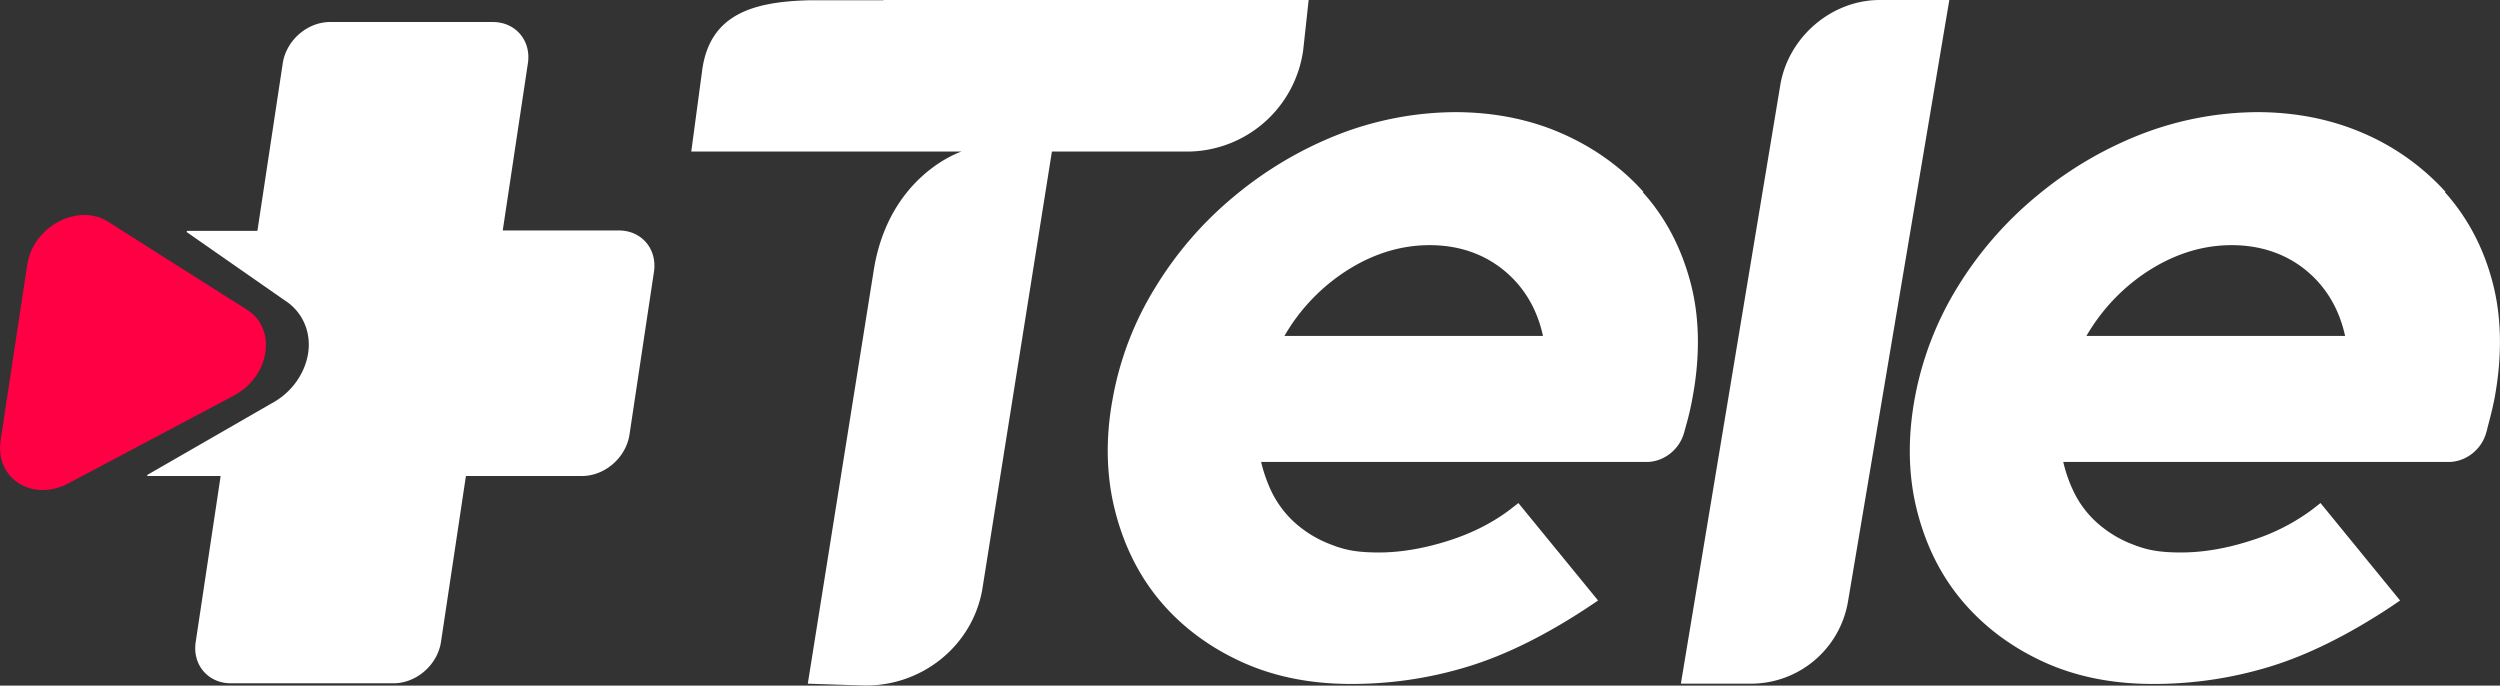
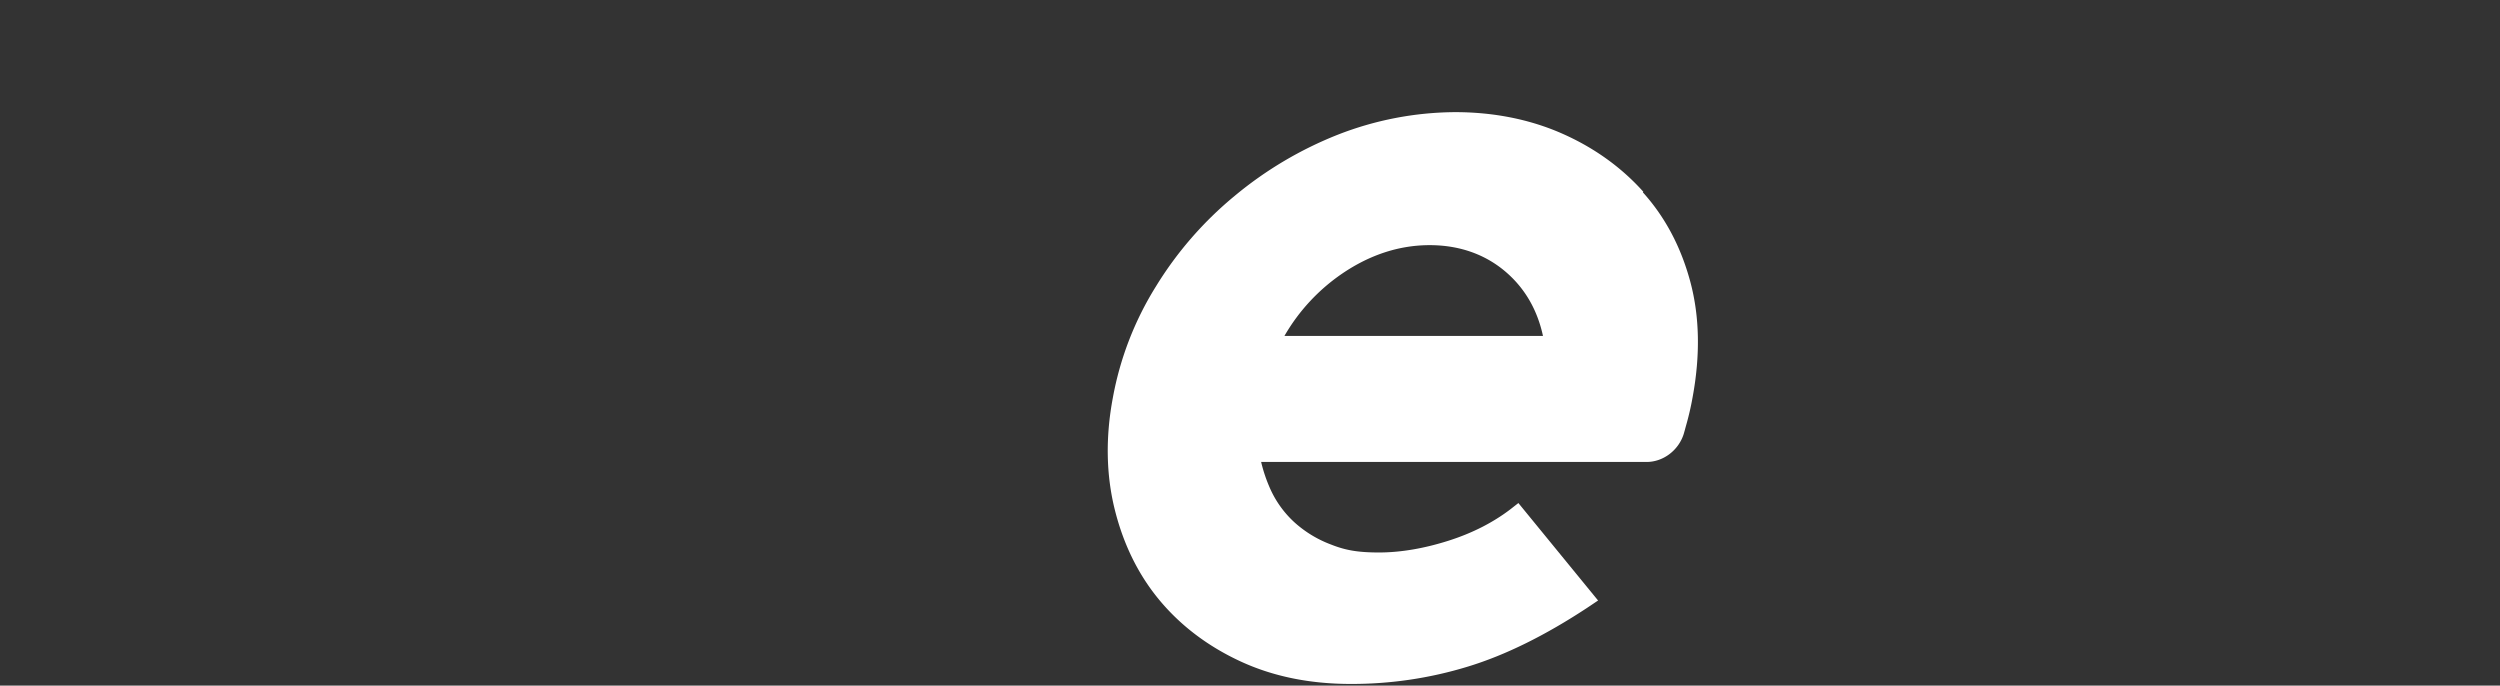
<svg xmlns="http://www.w3.org/2000/svg" viewBox="0 0 1941.7 532.5">
  <rect x="0" y="0" width="1941.7" height="532.5" fill="#333333" stroke="none" />
  <g id="b30ca631-4fed-48c5-83b1-fb7fe20ecfdc" data-name="Layer 2">
    <g id="a4efad0d-5afe-4393-87d9-376c05d05909" data-name="Capa 1">
-       <path d="M191.9,240.6c23.5,14.9,17.8,51.7-10.2,66.6l-64.3,34.1L53.1,375.4C25.2,390.2-4,371.7.5,342l10.3-68.2,10.4-68.3c4.5-29.7,39.3-48,62.6-33.4l53.9,34.2,53.9,34.1Z" style="fill:#f04" />
-       <path d="M390.5,178.8,410,49.2c2.7-17.8-9.7-32.1-27.2-32.1H256.4c-17.8,0-34.1,14.3-36.8,32.1L200,178.8a.5.5,0,0,1-.5.5H145.6c-.5,0-.7.7-.5,1L221,233.2c13.9,8.7,21.3,25,18.1,42.5-3,15.9-13.6,30-28.7,37.9l-95.7,55.1c-.5.3-.5,1,0,1h56.1c.3,0,.5,0,.5.5L152,498.6c-2.7,17.8,9.7,32.1,27.3,32.1H305.6c17.8,0,34.2-14.3,36.9-32.1l19.3-128.4a.5.5,0,0,1,.5-.5H452c17.8,0,34.2-14.3,36.9-32.1l19-126.4c2.7-17.8-9.6-32.2-27.2-32.2H390.9c-.2,0-.4,0-.4-.4Z" style="fill:#fff" />
-       <path d="M686.2.2H629.3c-45.2,1-78.3,11.2-84,54.9l-8.4,62.6H746.8s-56.4,18.1-68.2,92.3L627.4,531l43.2,1.4c44.6,1,84.4-30.1,92.3-74.4l8.9-56.1L817,117.7H923.9a91.2,91.2,0,0,0,88.3-79.1L1016.4,0H686Z" style="fill:#fff" />
      <path d="M1276.3,148.9c-17.3-19.3-38.8-34.6-63.8-45.5s-52.9-16.3-82.4-16.3a253.7,253.7,0,0,0-91,17.5A294.5,294.5,0,0,0,959,152.1a282.1,282.1,0,0,0-61.3,70.5,247,247,0,0,0-33.4,86.5c-5.7,30.4-5.2,59.6,1.5,86.6s18.3,50.7,34.8,70.5,37.6,35.8,62.9,47.5,53.9,17.5,85.5,17.5a306.8,306.8,0,0,0,90.5-13.3c29.5-8.9,60.9-24.5,93.5-46l8.2-5.5-61.9-75.7-6.4,5c-13.3,10.1-29.2,18.3-47.7,24.2s-36.9,9.2-54.2,9.2-26.7-2-37.3-6.2a88.7,88.7,0,0,1-28.2-17.1,79.1,79.1,0,0,1-18.6-25.4,117.2,117.2,0,0,1-7.4-21.6h299.3c13.1,0,24.9-9.1,28.9-21.7h0c2.2-7.7,0,0,2-7.2a216.8,216.8,0,0,0,4.9-21.3c6-32.4,5.5-62.5-1.7-89.5s-19.5-50.4-36.9-69.7Zm-278.7,112a148.2,148.2,0,0,1,45-48.5c21.5-14.6,44.3-22,67.8-22s44.2,7.4,60.5,22c14.1,12.6,23.3,29,27.5,48.5Z" style="fill:#fff" />
-       <path d="M1899.3,148.9a184.4,184.4,0,0,0-63.9-45.5c-25.2-10.9-52.9-16.3-82.3-16.3a253.3,253.3,0,0,0-91,17.5,293,293,0,0,0-80.1,47.5,284.5,284.5,0,0,0-61.4,70.5,250.9,250.9,0,0,0-33.4,86.5c-5.6,30.4-5.2,59.6,1.5,86.6s18.3,50.7,34.9,70.5,37.6,35.8,62.8,47.5,53.9,17.5,85.6,17.5a307.3,307.3,0,0,0,90.5-13.3c29.4-8.9,60.8-24.5,93.5-46l8.1-5.5-61.8-75.7-6.4,5a157.9,157.9,0,0,1-47.8,24.2c-18.5,6-36.8,9.2-54.1,9.2s-26.7-2-37.4-6.2a89.3,89.3,0,0,1-28.1-17.1,77.6,77.6,0,0,1-18.6-25.4,110.2,110.2,0,0,1-7.4-21.6h299.2c13.1,0,25-9.1,29-21.7h0c2.2-7.7,0,0,1.9-7.2s3.7-14.3,5-21.3c5.9-32.4,5.4-62.5-1.7-89.5s-19.6-50.4-36.9-69.7Zm-278.8,112a149.3,149.3,0,0,1,45-48.5c21.6-14.6,44.3-22,67.8-22s44.3,7.4,60.6,22c14.1,12.6,23.2,29,27.5,48.5Z" style="fill:#fff" />
-       <path d="M1359.9,531h-54.4l77.4-466c6.7-36.8,40-65,77.1-65h54l-78.7,467.2A76.5,76.5,0,0,1,1359.9,531Z" style="fill:#fff" />
    </g>
  </g>
</svg>